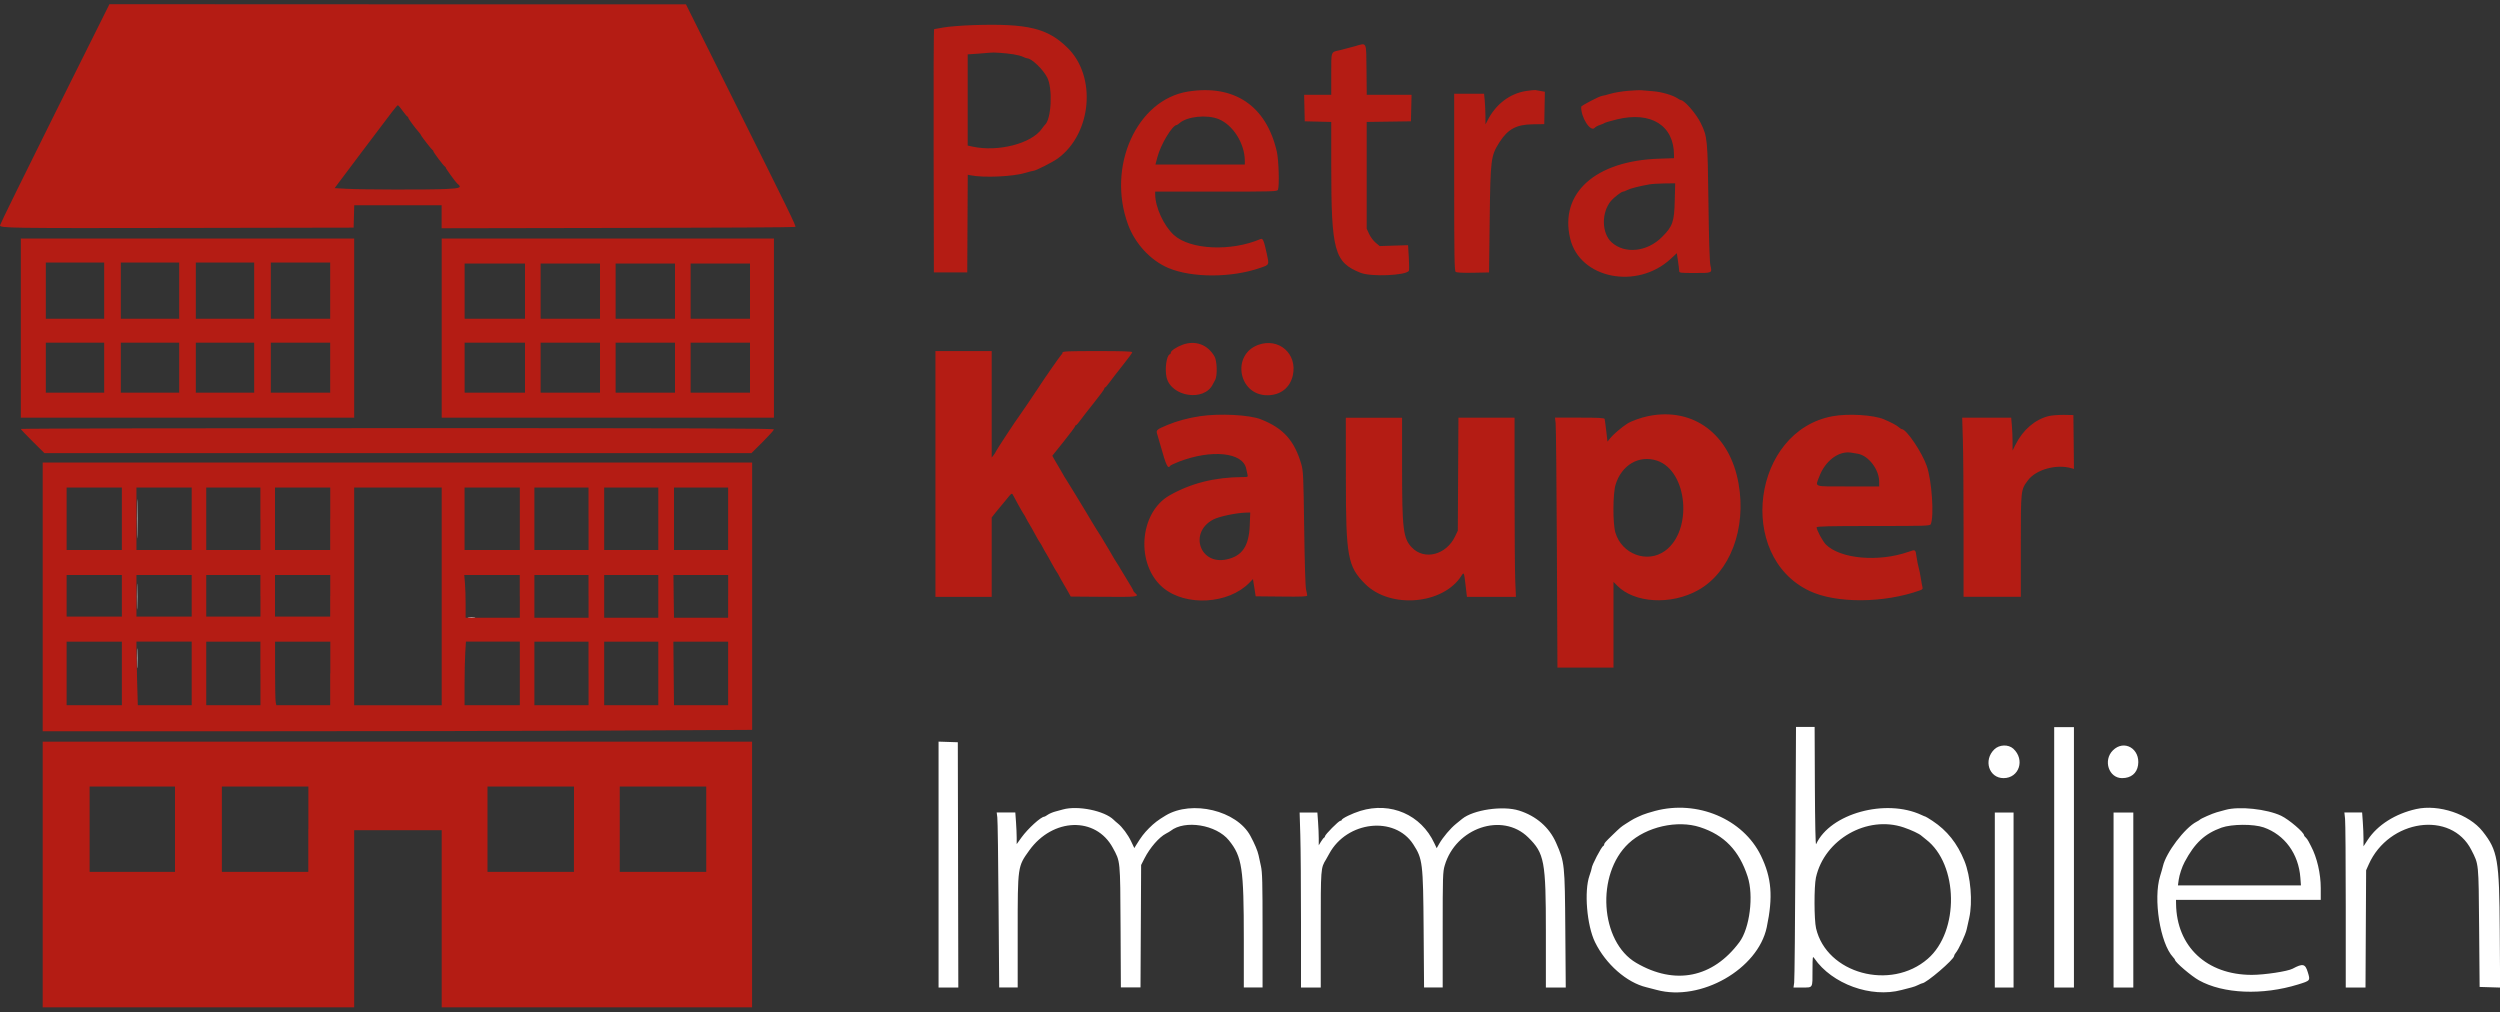
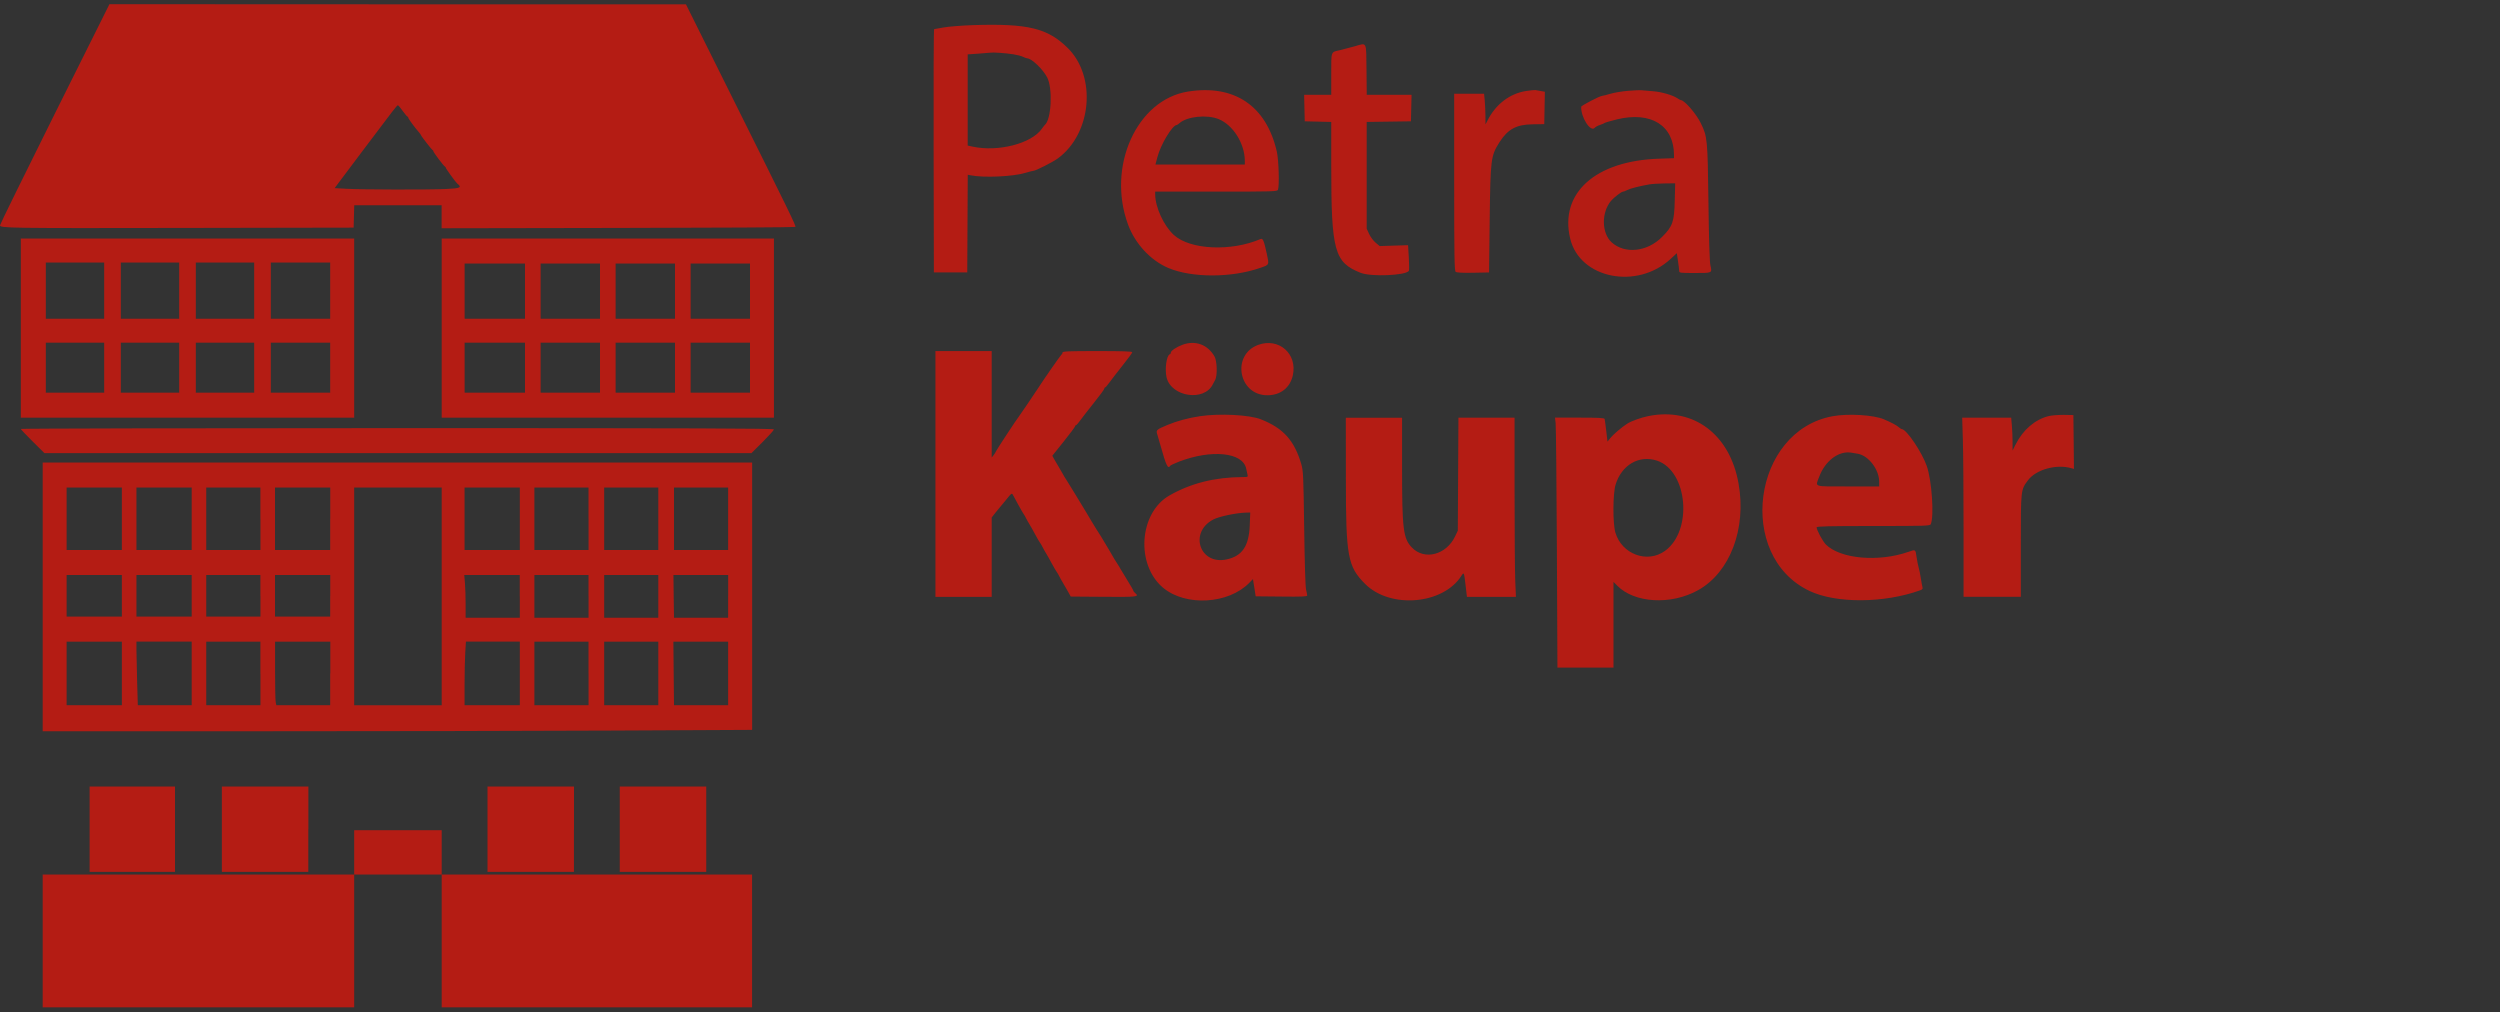
<svg xmlns="http://www.w3.org/2000/svg" id="svg" x="0px" y="0px" viewBox="0 0 400 162" style="enable-background:new 0 0 400 162;" xml:space="preserve">
  <rect x="0" y="0" width="400" height="162" fill="#333333" stroke="none" />
  <style type="text/css">	.st0{fill-rule:evenodd;clip-rule:evenodd;fill:#FFFFFF;}	.st1{fill-rule:evenodd;clip-rule:evenodd;fill:#B41C14;}</style>
  <g id="svgg">
-     <path id="path0" class="st0" d="M21.91,83c0,2.8,0.02,3.94,0.05,2.54s0.03-3.69,0-5.08S21.91,80.2,21.91,83 M21.9,95.42  c0,1.83,0.02,2.61,0.05,1.72c0.03-0.89,0.03-2.39,0-3.33C21.93,92.86,21.9,93.58,21.9,95.42 M74.96,98.79c0.3,0.04,0.75,0.04,1,0  c0.25-0.04,0.01-0.07-0.54-0.07S74.66,98.75,74.96,98.79 M21.9,105.33c0,1.42,0.03,2,0.06,1.29s0.03-1.87,0-2.58  C21.93,103.33,21.9,103.91,21.9,105.33 M287.27,136.38c-0.05,11.02-0.14,20.4-0.2,20.83l-0.11,0.79h1.42c1.72,0,1.62,0.17,1.62-2.8  c0.01-2.2,0.02-2.26,0.29-1.87c2.83,4.11,9.08,6.38,13.96,5.07c0.55-0.15,1.26-0.33,1.59-0.41c0.33-0.08,0.82-0.26,1.08-0.4  c0.27-0.14,0.55-0.25,0.62-0.26c0.66-0.01,5.12-3.82,5.12-4.38c0-0.1,0.1-0.3,0.23-0.45c0.5-0.59,1.6-2.94,1.79-3.85  c0.07-0.32,0.24-1.11,0.39-1.75c0.58-2.58,0.24-6.69-0.77-9.17c-1.14-2.81-2.77-4.85-5.1-6.39c-0.58-0.38-1.09-0.69-1.14-0.69  s-0.32-0.11-0.61-0.25c-5.75-2.69-14.63-0.23-16.87,4.66c-0.1,0.21-0.17-3.26-0.2-9.21l-0.04-9.54h-1.49h-1.49L287.27,136.38   M328.67,137.17V158h1.58h1.58v-20.83v-20.83h-1.58h-1.58V137.17 M150.17,138.33V158h1.58h1.58l-0.04-19.62l-0.04-19.62l-1.54-0.05  l-1.54-0.05V138.33 M319.09,119.9c-1.78,1.72-0.86,4.6,1.48,4.6c2.49,0,3.47-2.95,1.56-4.71  C321.33,119.07,319.89,119.12,319.09,119.9 M338.06,120.06c-1.6,1.6-0.65,4.44,1.47,4.44c1.43,0,2.36-0.76,2.56-2.07  C342.48,119.8,339.86,118.26,338.06,120.06 M170.08,129.51c-0.27,0.08-0.84,0.23-1.25,0.34c-0.41,0.11-0.95,0.34-1.19,0.51  c-0.24,0.17-0.49,0.31-0.55,0.31c-0.54,0-2.64,1.92-3.65,3.32l-0.77,1.07v-1.01c0-0.55-0.05-1.69-0.11-2.53l-0.11-1.53h-1.49h-1.49  l0.1,0.79c0.06,0.43,0.15,6.73,0.2,14l0.1,13.21h1.48h1.48v-8.88c0-10.56-0.01-10.45,1.85-13.04c3.77-5.24,10.64-5.46,13.37-0.42  c1.22,2.25,1.18,1.85,1.24,12.62l0.05,9.71h1.57h1.57l0.05-9.79l0.05-9.79l0.54-1.06c0.87-1.71,2.34-3.4,3.45-3.97  c0.29-0.15,0.61-0.34,0.73-0.43c2.26-1.8,7.3-0.99,9.32,1.51c2.12,2.62,2.39,4.43,2.39,15.84v7.7h1.5h1.5l0-9.12  c0-7.69-0.04-9.31-0.26-10.29c-0.14-0.64-0.32-1.43-0.38-1.75c-0.15-0.7-0.62-1.82-1.3-3.08c-2.18-4.06-9.35-5.79-13.55-3.28  c-1.22,0.73-1.84,1.2-2.67,2.03c-0.83,0.84-1.23,1.36-2.07,2.72l-0.29,0.47l-0.5-1.05c-0.52-1.1-1.43-2.32-2.14-2.89  c-0.23-0.18-0.53-0.45-0.67-0.59C176.71,129.72,172.46,128.85,170.08,129.51 M217.66,129.74c-1.3,0.4-2.99,1.22-2.99,1.46  c0,0.07-0.1,0.13-0.22,0.13c-0.26,0-2.45,2.21-2.45,2.47c0,0.1-0.07,0.2-0.15,0.23c-0.08,0.03-0.3,0.32-0.5,0.64l-0.35,0.58v-1.1  c0-0.6-0.05-1.79-0.11-2.62l-0.11-1.53h-1.42h-1.42l0.11,3.62c0.06,1.99,0.11,8.29,0.11,14l0,10.38h1.58h1.58v-9.26  c0-9.91-0.01-9.83,0.85-11.24c0.08-0.14,0.31-0.54,0.51-0.91c2.83-5.23,10.48-6.09,13.44-1.5c1.5,2.32,1.58,2.94,1.66,13.61  l0.07,9.29h1.49h1.49v-9.21c0-8.54,0.02-9.29,0.32-10.29c1.76-6.05,9.23-8.58,13.36-4.51c2.6,2.56,2.83,3.8,2.83,15.14V158h1.59  h1.59l-0.07-9.12c-0.08-10.68-0.1-10.9-1.48-14.04c-1.09-2.47-3.17-4.28-5.92-5.15c-2.59-0.82-7.33-0.13-9.12,1.34  c-0.1,0.08-0.53,0.43-0.96,0.78c-0.9,0.72-2.1,2.15-2.69,3.18l-0.41,0.72l-0.38-0.8C227.38,130.36,222.52,128.25,217.66,129.74   M264.8,129.75c-0.8,0.21-1.7,0.5-2,0.63c-1.38,0.6-1.36,0.59-2.71,1.45c-0.72,0.46-0.82,0.54-2.07,1.75  c-1.2,1.16-1.35,1.34-1.35,1.54c0,0.1-0.07,0.21-0.15,0.24c-0.29,0.11-1.85,3.1-1.85,3.55c0,0.11-0.16,0.64-0.35,1.18  c-0.88,2.46-0.43,7.96,0.88,10.65c1.72,3.53,5.07,6.47,8.22,7.22c0.37,0.09,1.11,0.28,1.66,0.43c7.04,1.9,16.19-3.32,17.6-10.03  c1.03-4.9,0.78-7.92-0.93-11.45C278.89,131.03,271.56,127.94,264.8,129.75 M356.08,129.58c-0.46,0.13-1.1,0.3-1.42,0.39  c-0.66,0.18-2.54,1.01-2.67,1.17c-0.05,0.06-0.3,0.22-0.56,0.35c-1.87,0.97-4.87,4.93-5.36,7.09c-0.06,0.28-0.27,0.99-0.45,1.58  c-1.13,3.65,0,10.77,2.07,12.99c0.17,0.18,0.31,0.37,0.31,0.43c0,0.36,2.62,2.6,3.83,3.27c3.9,2.17,10.16,2.43,15.88,0.66  c1.96-0.61,1.95-0.6,1.54-1.95c-0.41-1.36-0.79-1.45-2.43-0.57c-0.8,0.43-4.53,0.99-6.53,0.99c-7.21,0-12.04-4.53-12.12-11.38  l-0.01-0.62h11.58h11.58v-1.88c0-2.32-0.6-4.91-1.55-6.7c-0.1-0.18-0.28-0.53-0.4-0.77c-0.12-0.24-0.33-0.53-0.47-0.65  c-0.13-0.11-0.25-0.26-0.25-0.33c0-0.47-2.43-2.54-3.67-3.13C362.69,129.44,358.27,128.97,356.08,129.58 M386.58,129.45  c-3.35,0.75-6.19,2.56-7.74,4.92l-0.68,1.04v-1.18c0-0.65-0.05-1.87-0.11-2.71l-0.11-1.53h-1.42h-1.42l0.11,1.02  c0.06,0.56,0.11,6.86,0.11,14V158h1.58h1.58l0.05-9.38l0.05-9.38l0.41-0.92c3.22-7.25,13.22-8.67,16.43-2.32  c1.2,2.36,1.15,1.9,1.24,12.41l0.08,9.5l1.64,0.05l1.64,0.05l-0.06-9.13c-0.07-11.35-0.32-12.79-2.74-15.86  C395.04,130.26,390.19,128.64,386.58,129.45 M319.17,144v14h1.5h1.5v-14v-14h-1.5h-1.5V144 M338.17,144v14h1.58h1.58v-14v-14h-1.58  h-1.58V144 M272.01,132.35c3.87,1.26,6.25,3.72,7.61,7.9c1,3.05,0.34,8.27-1.32,10.5c-4.25,5.71-10.31,6.93-16.5,3.31  c-5.8-3.38-6.49-14.2-1.22-19.12C263.41,132.29,268.36,131.16,272.01,132.35 M304.6,132.39c1.21,0.41,2.49,1.01,2.83,1.33  c0.11,0.1,0.45,0.37,0.74,0.6c5.19,3.98,5.35,14.69,0.27,19.09c-5.94,5.16-16.19,2.36-17.87-4.88c-0.32-1.37-0.33-6.69-0.02-8.12  C291.9,134.31,298.73,130.4,304.6,132.39 M362.18,132.38c3.38,1.18,5.6,4.24,5.88,8.07l0.09,1.21h-9.84h-9.84l0.12-0.88  c0.11-0.8,0.53-2.08,0.95-2.86c1.63-3.06,3.22-4.53,5.91-5.5C357.09,131.84,360.55,131.82,362.18,132.38" />
-     <path id="path1" class="st1" d="M8.75,18.23C3.94,27.89,0,35.9,0,36.05c0,0.45,1.3,0.47,29.33,0.42l27.25-0.05l0.05-1.79l0.05-1.79  h6.99h6.99v1.84v1.84l28.24-0.05c15.53-0.02,28.29-0.1,28.36-0.16c0.14-0.14-0.81-2.08-10.4-21.33l-7.11-14.29l-46.12,0L17.51,0.67  L8.75,18.23 M155.67,4.02c-1.79,0.06-3.89,0.23-4.67,0.37c-0.78,0.15-1.47,0.27-1.54,0.27c-0.07,0-0.11,8.76-0.08,19.46l0.04,19.46  h2.67h2.67l0.04-7.81l0.04-7.81l0.46,0.09c2.13,0.42,6.81,0.21,8.79-0.4c0.55-0.17,1.09-0.31,1.21-0.31c0.39,0,3.13-1.39,3.98-2.01  c5.4-3.99,6.2-13.07,1.55-17.66C167.59,4.49,164.47,3.74,155.67,4.02 M216.67,7.43c-0.78,0.22-1.79,0.48-2.25,0.59  C212.9,8.36,213,8.09,213,11.84v3.33h-2.17h-2.17l0.05,2.12l0.05,2.12l2.12,0.05l2.12,0.05v7.09c0,13.57,0.5,15.39,4.7,17.05  c1.68,0.67,7.25,0.43,7.72-0.32c0.06-0.09,0.05-1.05-0.01-2.13l-0.12-1.97l-2.27,0.07l-2.27,0.07l-0.65-0.54  c-0.36-0.3-0.82-0.92-1.04-1.39l-0.39-0.85l0-8.54l0-8.54l3.54-0.05l3.54-0.05l0.05-2.12l0.05-2.12h-3.59h-3.58l-0.04-4.04  C218.58,6.47,218.77,6.84,216.67,7.43 M162.15,8.69c0.58,0.09,1.27,0.27,1.53,0.4s0.55,0.24,0.66,0.24c0.7,0,2.52,1.73,3.21,3.06  c0.91,1.76,0.67,6.75-0.38,7.6c-0.06,0.05-0.27,0.33-0.49,0.63c-1.64,2.34-6.96,3.72-11.01,2.85l-0.84-0.18V16V8.7l1.62-0.11  c0.89-0.06,1.78-0.13,1.96-0.16C158.86,8.35,160.82,8.48,162.15,8.69 M244.17,14.56c-2.63,0.41-4.88,2.14-6.19,4.76l-0.3,0.59  l-0.01-1.33c0-0.73-0.06-1.84-0.11-2.46L237.45,15h-2.39h-2.39v14.15c0,11.85,0.04,14.18,0.23,14.34c0.16,0.13,1.04,0.18,2.79,0.15  l2.56-0.05l0.1-8.42c0.12-9.74,0.18-10.24,1.57-12.42c1.32-2.07,2.68-2.82,5.24-2.86l1.92-0.03l0.05-2.59l0.05-2.59l-0.63-0.11  c-0.35-0.06-0.74-0.13-0.88-0.16C245.53,14.39,244.85,14.46,244.17,14.56 M260.5,14.53c-0.96,0.08-2.25,0.29-2.86,0.48  c-0.61,0.18-1.2,0.33-1.3,0.33c-0.35,0-3.34,1.55-3.35,1.74c-0.06,1.7,1.51,4.14,2.17,3.36c0.11-0.13,0.47-0.33,0.81-0.44  c0.34-0.11,0.69-0.26,0.78-0.33c0.09-0.07,0.95-0.32,1.92-0.56c5.48-1.35,9.17,0.95,9.17,5.71v0.49l-2.38,0.08  c-10.21,0.33-15.97,5.51-14.23,12.79c1.53,6.4,10.68,8.24,16.09,3.23l0.97-0.9l0.19,1.26c0.1,0.69,0.19,1.4,0.19,1.58  c0,0.31,0.13,0.33,2.51,0.33c2.83,0,2.77,0.03,2.48-1.25c-0.12-0.53-0.24-4.2-0.31-10.08c-0.13-10.11-0.17-10.46-1.21-12.62  c-0.73-1.51-2.63-3.71-3.21-3.71c-0.06,0-0.31-0.14-0.55-0.3c-0.73-0.49-2.53-1.02-3.86-1.12c-0.69-0.05-1.48-0.12-1.75-0.15  C262.48,14.4,261.46,14.45,260.5,14.53 M190.07,14.65c-8.19,1.31-13,11.98-9.59,21.26c1.13,3.08,3.61,5.76,6.44,6.96  c3.77,1.6,10.1,1.6,14.72-0.01c1.48-0.51,1.44-0.43,1.04-2.29c-0.45-2.07-0.62-2.48-0.98-2.33c-4.73,2.03-11.26,1.73-13.87-0.63  c-1.62-1.47-3-4.46-3-6.53v-0.42h9.76c9.13,0,9.76-0.02,9.88-0.29c0.25-0.61,0.13-4.76-0.18-6.12  C202.61,16.92,197.49,13.47,190.07,14.65 M64.43,17.75c0.36,0.5,0.71,0.91,0.78,0.92c0.07,0,0.12,0.08,0.12,0.18  c0,0.16,1.04,1.56,1.74,2.36c0.14,0.16,0.26,0.33,0.26,0.37c0,0.13,1.71,2.34,1.86,2.4c0.08,0.03,0.14,0.12,0.14,0.2  c0,0.18,1.66,2.39,1.86,2.47c0.08,0.03,0.14,0.12,0.14,0.2c0,0.13,1.58,2.31,1.81,2.5c0.81,0.65,0.56,0.78-1.77,0.89  c-2.75,0.13-13.61,0.11-16.06-0.04l-1.77-0.1l4.52-6.02c4.96-6.6,5.45-7.23,5.6-7.23C63.73,16.83,64.07,17.24,64.43,17.75   M194.94,19.04c2.33,0.92,4.21,3.9,4.23,6.67l0,0.62h-7.15h-7.15l0.32-1.21c0.53-2.03,2.4-5.12,3.09-5.12  c0.06,0,0.25-0.13,0.43-0.29C189.9,18.64,193.06,18.3,194.94,19.04 M267.96,32.04c-0.08,3.47-0.32,4.16-2.05,5.89  c-2.37,2.38-5.95,2.75-8.05,0.84c-1.61-1.46-1.66-4.75-0.11-6.62c0.44-0.53,1.67-1.48,1.91-1.48c0.11,0,0.43-0.12,0.72-0.27  c0.49-0.25,1.71-0.57,3.46-0.89c0.41-0.08,1.53-0.15,2.47-0.16l1.72-0.02L267.96,32.04 M3.33,52.5v14.33H30h26.67V52.5V38.17H30  H3.33V52.5 M70.67,52.5v14.33h26.58h26.58V52.5V38.17H97.25H70.67V52.5 M16.67,46.5V51H12H7.33v-4.5V42H12h4.67V46.5 M28.67,46.5  V51H24h-4.67v-4.5V42H24h4.67V46.5 M40.67,46.5V51H36h-4.67v-4.5V42H36h4.67V46.5 M52.83,46.5V51h-4.75h-4.75v-4.5V42h4.75h4.75  V46.5 M84,46.58V51h-4.83h-4.83v-4.42v-4.42h4.83H84V46.58 M96,46.58V51h-4.75H86.5v-4.42v-4.42h4.75H96V46.58 M108,46.58V51h-4.75  H98.5v-4.42v-4.42h4.75H108V46.58 M120,46.58V51h-4.75h-4.75v-4.42v-4.42h4.75H120V46.58 M16.67,58.83v4H12H7.33v-4v-4H12h4.67  V58.83 M28.67,58.83v4H24h-4.67v-4v-4H24h4.67V58.83 M40.67,58.83v4H36h-4.67v-4v-4H36h4.67V58.83 M52.83,58.83v4h-4.75h-4.75v-4  v-4h4.75h4.75V58.83 M84,58.83v4h-4.83h-4.83v-4v-4h4.83H84V58.83 M96,58.83v4h-4.75H86.5v-4v-4h4.75H96V58.83 M108,58.83v4h-4.75  H98.5v-4v-4h4.75H108V58.83 M120,58.83v4h-4.75h-4.75v-4v-4h4.75H120V58.83 M189.23,55.15c-0.97,0.35-1.9,0.97-1.9,1.28  c0,0.11-0.08,0.23-0.17,0.26c-0.51,0.17-0.82,2.36-0.51,3.68c0.73,3.13,6.03,3.93,7.4,1.12c0.07-0.14,0.23-0.44,0.36-0.67  c0.4-0.68,0.33-3.11-0.11-3.83C193.19,55.12,191.26,54.42,189.23,55.15 M201.34,55.17c-4.34,1.56-3.21,8.05,1.41,8.07  c2.11,0.01,3.65-1.18,4.1-3.17C207.62,56.63,204.64,53.99,201.34,55.17 M149.67,75.83V95.5h4.5h4.5v-6.35V82.8l0.54-0.69  c0.3-0.38,0.58-0.73,0.63-0.77c0.05-0.05,0.53-0.63,1.07-1.29c0.94-1.18,0.98-1.2,1.18-0.83c0.11,0.21,0.49,0.9,0.84,1.55  c0.35,0.64,0.72,1.28,0.82,1.42c0.11,0.14,0.28,0.44,0.39,0.67c0.11,0.23,0.36,0.68,0.56,1c0.2,0.32,0.62,1.07,0.94,1.67  c0.32,0.6,0.67,1.2,0.78,1.33c0.11,0.14,0.28,0.44,0.39,0.67c0.11,0.23,0.36,0.68,0.56,1c0.2,0.32,0.62,1.07,0.94,1.67  c0.32,0.6,0.67,1.19,0.78,1.33c0.11,0.14,0.28,0.44,0.39,0.67c0.11,0.23,0.36,0.68,0.56,1c0.2,0.32,0.57,0.96,0.82,1.42l0.46,0.83  l5.26,0.04c5.47,0.04,5.78,0.01,5.01-0.63c-0.14-0.11-0.25-0.27-0.25-0.34c0-0.07-0.43-0.83-0.97-1.69  c-0.53-0.85-1.02-1.66-1.09-1.8c-0.07-0.14-0.34-0.59-0.61-1c-0.27-0.41-0.57-0.9-0.66-1.08c-0.09-0.18-0.35-0.63-0.58-1  c-0.23-0.37-0.57-0.93-0.75-1.25c-0.39-0.67-0.51-0.87-1.38-2.22c-0.34-0.54-0.62-1-0.62-1.02c0-0.03-0.41-0.72-0.91-1.53  c-0.5-0.82-1.29-2.12-1.76-2.9c-0.47-0.78-1.07-1.75-1.34-2.17c-0.27-0.41-0.56-0.9-0.65-1.08c-0.09-0.18-0.35-0.63-0.58-1  c-0.23-0.37-0.56-0.94-0.74-1.26l-0.33-0.6l1.82-2.27c1-1.25,1.82-2.35,1.82-2.44c0-0.09,0.06-0.17,0.14-0.17  c0.08,0,0.39-0.36,0.7-0.79c0.31-0.43,1.3-1.71,2.19-2.82c0.9-1.12,1.63-2.11,1.63-2.21S176.73,62,176.8,62  c0.08,0,0.39-0.36,0.7-0.79c0.31-0.44,1.26-1.66,2.11-2.73c0.85-1.06,1.55-2.02,1.55-2.12c0-0.14-1.53-0.19-5.58-0.19  c-4.71,0-5.58,0.04-5.58,0.24c0,0.13-0.06,0.26-0.14,0.29c-0.11,0.05-2.92,4.08-3.86,5.55c-0.49,0.76-2.92,4.34-3,4.42  c-0.19,0.18-3.67,5.48-3.67,5.58c0,0.06-0.15,0.31-0.33,0.54l-0.33,0.42v-8.52v-8.52h-4.5h-4.5V75.83 M192,66.59  c-1.86,0.28-3.67,0.76-5.2,1.4c-1.73,0.72-1.84,0.82-1.66,1.43c0.08,0.27,0.32,1.1,0.53,1.83c0.92,3.28,1.2,3.86,1.57,3.27  c0.05-0.08,0.67-0.37,1.38-0.65c5.23-2.01,10.24-1.5,10.77,1.11c0.05,0.26,0.14,0.67,0.2,0.91c0.11,0.43,0.1,0.44-0.78,0.44  c-4.47,0.03-8.29,0.99-11.71,2.95c-4.87,2.79-5.42,11.11-0.97,14.79c3.61,2.98,10.39,2.59,13.73-0.79l0.62-0.63l0.08,0.55  c0.05,0.3,0.15,0.92,0.22,1.38l0.13,0.83l4.12,0.04c3.24,0.04,4.12,0,4.12-0.17c0-0.12-0.09-0.55-0.18-0.96  c-0.11-0.45-0.23-4.42-0.3-9.83c-0.12-8.48-0.15-9.16-0.47-10.25c-1.12-3.79-2.87-5.73-6.46-7.15  C199.92,66.37,195.14,66.12,192,66.59 M263.75,66.57c-1.15,0.23-2.72,0.79-3.38,1.21c-0.86,0.54-2.25,1.73-2.71,2.3l-0.46,0.58  l-0.2-1.71c-0.11-0.94-0.23-1.8-0.26-1.92c-0.05-0.16-1-0.21-4-0.21h-3.94l0.1,0.88c0.06,0.48,0.15,9.48,0.2,20l0.09,19.12h4.49  h4.48v-6.86v-6.86l0.57,0.58c2.75,2.83,8.65,3.17,12.98,0.74c5.1-2.85,7.74-9.83,6.46-17.05  C276.78,69.48,270.96,65.12,263.75,66.57 M293.25,66.59c-12.86,2.32-15.53,22.37-3.73,27.96c4.27,2.02,11.91,1.98,17.7-0.1  c0.37-0.13,0.45-0.25,0.37-0.52c-0.05-0.19-0.17-0.84-0.26-1.43s-0.24-1.35-0.34-1.67c-0.1-0.32-0.24-1.06-0.33-1.64  c-0.19-1.33-0.15-1.3-1.29-0.9c-4.8,1.68-10.93,1.14-13.24-1.18c-0.5-0.5-1.47-2.31-1.47-2.74c0-0.16,1.92-0.21,9.07-0.21  c8.47,0,9.07-0.02,9.19-0.29c0.56-1.27,0.17-6.97-0.63-9.29c-0.77-2.22-3.27-5.93-4.01-5.92c-0.07,0-0.27-0.13-0.45-0.29  c-0.32-0.3-1.22-0.78-2.4-1.28C299.78,66.39,295.74,66.14,293.25,66.59 M327.75,66.58c-2.18,0.57-4.07,2.19-5.24,4.51l-0.5,0.99  l0-1.35c0-0.74-0.05-1.92-0.11-2.62l-0.11-1.28h-3.92h-3.92l0.11,3.62c0.06,1.99,0.11,8.44,0.11,14.33l0,10.71h4.58h4.58v-8.18  c0-9.04-0.01-8.91,1.14-10.46c1.29-1.73,4.56-2.64,6.98-1.93l0.38,0.11l-0.04-4.31l-0.05-4.31l-1.58-0.03  C329.3,66.38,328.21,66.46,327.75,66.58 M215.34,76.62c0,12.43,0.29,14.01,3.07,16.8c4.03,4.05,12.54,3.31,15.44-1.33  c0.38-0.6,0.4-0.54,0.66,1.7l0.2,1.71h3.92h3.92l-0.11-2.53c-0.06-1.39-0.11-7.84-0.11-14.33V66.83h-4.49h-4.49l-0.05,9.04  l-0.05,9.04l-0.44,0.92c-1.42,2.97-4.92,3.86-6.92,1.76c-1.38-1.45-1.56-2.89-1.56-12.89v-7.86h-4.5h-4.5L215.34,76.62 M3.33,68.63  c0,0.07,0.85,0.97,1.89,2l1.89,1.87h56.56h56.56l1.8-1.79c0.99-0.99,1.8-1.89,1.8-2c0-0.17-12.16-0.21-60.25-0.21  C30.45,68.5,3.33,68.56,3.33,68.63 M297.25,72.6c1.72,0.3,3.42,2.53,3.42,4.49v0.74h-5c-5.68,0-5.24,0.15-4.59-1.57  c0.95-2.53,3.1-4.15,5.09-3.84C296.4,72.46,296.88,72.54,297.25,72.6 M265.11,73.7c4.92,1.62,5.78,11.19,1.29,14.44  c-2.83,2.05-6.91,0.54-7.94-2.93c-0.43-1.45-0.41-6.21,0.03-7.66C259.45,74.39,262.25,72.76,265.11,73.7 M6.83,95.5V117h34.38  c18.91,0,44.44-0.05,56.75-0.11l22.38-0.11V95.39V74H63.58H6.83V95.5 M19.5,83v5h-4.42h-4.42v-5v-5h4.42h4.42V83 M30.67,83v5h-4.42  h-4.42v-5v-5h4.42h4.42V83 M41.67,83v5h-4.33H33v-5v-5h4.33h4.33V83 M52.83,83v5h-4.42H44v-5v-5h4.42h4.42V83 M70.67,95.42v17.42  h-7h-7V95.42V78h7h7V95.42 M83.17,83v5h-4.42h-4.42v-5v-5h4.42h4.42V83 M94.17,83v5h-4.33H85.5v-5v-5h4.33h4.33V83 M105.33,83v5  H101h-4.33v-5v-5H101h4.33V83 M116.5,83v5h-4.33h-4.33v-5v-5h4.33h4.33V83 M199.96,84.04c-0.13,3.33-1.19,4.91-3.67,5.46  c-4.34,0.97-6.11-4.34-2.14-6.39c0.94-0.48,3.58-1.04,5.16-1.09l0.73-0.02L199.96,84.04 M19.5,95.33v3.33h-4.42h-4.42v-3.33V92  h4.42h4.42V95.33 M30.67,95.33v3.33h-4.42h-4.42v-3.33V92h4.42h4.42V95.33 M41.67,95.33v3.33h-4.33H33v-3.33V92h4.33h4.33V95.33   M52.83,95.33v3.33h-4.42H44v-3.33V92h4.42h4.42V95.33 M83.17,95.42v3.42h-4.33H74.5v-2.14c0-1.18-0.05-2.72-0.11-3.42L74.28,92  h4.44h4.44V95.42 M94.17,95.42v3.42h-4.33H85.5v-3.42V92h4.33h4.33V95.42 M105.33,95.42v3.42H101h-4.33v-3.42V92H101h4.33V95.42   M116.5,95.42v3.42h-4.33h-4.33l-0.05-3.42L107.75,92h4.38h4.38V95.42 M19.5,107.75v5.08h-4.42h-4.42v-5.08v-5.08h4.42h4.42V107.75   M30.67,107.75v5.08h-4.31h-4.31l-0.11-3.78c-0.06-2.08-0.11-4.36-0.11-5.08v-1.31h4.42h4.42V107.75 M41.67,107.75v5.08h-4.33H33  v-5.08v-5.08h4.33h4.33V107.75 M52.83,107.75v5.08h-4.31h-4.31l-0.1-0.52c-0.06-0.29-0.1-2.57-0.1-5.08v-4.56h4.42h4.42V107.75   M83.17,107.75v5.08h-4.42h-4.42v-3.31c0-1.82,0.05-4.11,0.11-5.08l0.11-1.78h4.31h4.31V107.75 M94.17,107.75v5.08h-4.33H85.5  v-5.08v-5.08h4.33h4.33V107.75 M105.33,107.75v5.08H101h-4.33v-5.08v-5.08H101h4.33V107.75 M116.5,107.75v5.08h-4.33h-4.33  l-0.05-5.08l-0.05-5.08l4.38,0h4.38V107.75 M6.83,139.92v21.25h24.92h24.92V147v-14.17h7h7V147v14.17H95.5h24.83v-21.25v-21.25  H63.58H6.83V139.92 M28,132.67v6.83h-6.83h-6.83v-6.83v-6.83h6.83H28V132.67 M49.33,132.67v6.83h-6.92H35.5v-6.83v-6.83h6.92h6.92  V132.67 M91.83,132.67v6.83h-6.92H78v-6.83v-6.83h6.92h6.92V132.67 M113,132.67v6.83h-6.92h-6.92v-6.83v-6.83h6.92H113V132.67" />
+     <path id="path1" class="st1" d="M8.75,18.23C3.94,27.89,0,35.9,0,36.05c0,0.45,1.3,0.47,29.33,0.42l27.25-0.05l0.05-1.79l0.05-1.79  h6.99h6.99v1.84v1.84l28.24-0.05c15.53-0.02,28.29-0.1,28.36-0.16c0.14-0.14-0.81-2.08-10.4-21.33l-7.11-14.29l-46.12,0L17.51,0.67  L8.75,18.23 M155.67,4.02c-1.79,0.06-3.89,0.23-4.67,0.37c-0.78,0.15-1.47,0.27-1.54,0.27c-0.07,0-0.11,8.76-0.08,19.46l0.04,19.46  h2.67h2.67l0.04-7.81l0.04-7.81l0.46,0.09c2.13,0.42,6.81,0.21,8.79-0.4c0.55-0.17,1.09-0.31,1.21-0.31c0.39,0,3.13-1.39,3.98-2.01  c5.4-3.99,6.2-13.07,1.55-17.66C167.59,4.49,164.47,3.74,155.67,4.02 M216.67,7.43c-0.78,0.22-1.79,0.48-2.25,0.59  C212.9,8.36,213,8.09,213,11.84v3.33h-2.17h-2.17l0.05,2.12l0.05,2.12l2.12,0.05l2.12,0.05v7.09c0,13.57,0.5,15.39,4.7,17.05  c1.68,0.67,7.25,0.43,7.72-0.32c0.06-0.09,0.05-1.05-0.01-2.13l-0.12-1.97l-2.27,0.07l-2.27,0.07l-0.65-0.54  c-0.36-0.3-0.82-0.92-1.04-1.39l-0.39-0.85l0-8.54l0-8.54l3.54-0.05l3.54-0.05l0.05-2.12l0.05-2.12h-3.59h-3.58l-0.04-4.04  C218.58,6.47,218.77,6.84,216.67,7.43 M162.15,8.69c0.58,0.09,1.27,0.27,1.53,0.4s0.55,0.24,0.66,0.24c0.7,0,2.52,1.73,3.21,3.06  c0.91,1.76,0.67,6.75-0.38,7.6c-0.06,0.05-0.27,0.33-0.49,0.63c-1.64,2.34-6.96,3.72-11.01,2.85l-0.84-0.18V16V8.7l1.62-0.11  c0.89-0.06,1.78-0.13,1.96-0.16C158.86,8.35,160.82,8.48,162.15,8.69 M244.17,14.56c-2.63,0.41-4.88,2.14-6.19,4.76l-0.3,0.59  l-0.01-1.33c0-0.73-0.06-1.84-0.11-2.46L237.45,15h-2.39h-2.39v14.15c0,11.85,0.04,14.18,0.23,14.34c0.16,0.13,1.04,0.18,2.79,0.15  l2.56-0.05l0.1-8.42c0.12-9.74,0.18-10.24,1.57-12.42c1.32-2.07,2.68-2.82,5.24-2.86l1.92-0.03l0.05-2.59l0.05-2.59l-0.63-0.11  c-0.35-0.06-0.74-0.13-0.88-0.16C245.53,14.39,244.85,14.46,244.17,14.56 M260.5,14.53c-0.96,0.08-2.25,0.29-2.86,0.48  c-0.61,0.18-1.2,0.33-1.3,0.33c-0.35,0-3.34,1.55-3.35,1.74c-0.06,1.7,1.51,4.14,2.17,3.36c0.11-0.13,0.47-0.33,0.81-0.44  c0.34-0.11,0.69-0.26,0.78-0.33c0.09-0.07,0.95-0.32,1.92-0.56c5.48-1.35,9.17,0.95,9.17,5.71v0.49l-2.38,0.08  c-10.21,0.33-15.97,5.51-14.23,12.79c1.53,6.4,10.68,8.24,16.09,3.23l0.97-0.9l0.19,1.26c0.1,0.69,0.19,1.4,0.19,1.58  c0,0.31,0.13,0.33,2.51,0.33c2.83,0,2.77,0.03,2.48-1.25c-0.12-0.53-0.24-4.2-0.31-10.08c-0.13-10.11-0.17-10.46-1.21-12.62  c-0.73-1.51-2.63-3.71-3.21-3.71c-0.06,0-0.31-0.14-0.55-0.3c-0.73-0.49-2.53-1.02-3.86-1.12c-0.69-0.05-1.48-0.12-1.75-0.15  C262.48,14.4,261.46,14.45,260.5,14.53 M190.07,14.65c-8.19,1.31-13,11.98-9.59,21.26c1.13,3.08,3.61,5.76,6.44,6.96  c3.77,1.6,10.1,1.6,14.72-0.01c1.48-0.51,1.44-0.43,1.04-2.29c-0.45-2.07-0.62-2.48-0.98-2.33c-4.73,2.03-11.26,1.73-13.87-0.63  c-1.62-1.47-3-4.46-3-6.53v-0.42h9.76c9.13,0,9.76-0.02,9.88-0.29c0.25-0.61,0.13-4.76-0.18-6.12  C202.61,16.92,197.49,13.47,190.07,14.65 M64.43,17.75c0.36,0.5,0.71,0.91,0.78,0.92c0.07,0,0.12,0.08,0.12,0.18  c0,0.16,1.04,1.56,1.74,2.36c0.14,0.16,0.26,0.33,0.26,0.37c0,0.13,1.71,2.34,1.86,2.4c0.08,0.03,0.14,0.12,0.14,0.2  c0,0.18,1.66,2.39,1.86,2.47c0.08,0.03,0.14,0.12,0.14,0.2c0,0.13,1.58,2.31,1.81,2.5c0.81,0.65,0.56,0.78-1.77,0.89  c-2.75,0.13-13.61,0.11-16.06-0.04l-1.77-0.1l4.52-6.02c4.96-6.6,5.45-7.23,5.6-7.23C63.73,16.83,64.07,17.24,64.43,17.75   M194.94,19.04c2.33,0.92,4.21,3.9,4.23,6.67l0,0.62h-7.15h-7.15l0.32-1.21c0.53-2.03,2.4-5.12,3.09-5.12  c0.06,0,0.25-0.13,0.43-0.29C189.9,18.64,193.06,18.3,194.94,19.04 M267.96,32.04c-0.08,3.47-0.32,4.16-2.05,5.89  c-2.37,2.38-5.95,2.75-8.05,0.84c-1.61-1.46-1.66-4.75-0.11-6.62c0.44-0.53,1.67-1.48,1.91-1.48c0.11,0,0.43-0.12,0.72-0.27  c0.49-0.25,1.71-0.57,3.46-0.89c0.41-0.08,1.53-0.15,2.47-0.16l1.72-0.02L267.96,32.04 M3.33,52.5v14.33H30h26.67V52.5V38.17H30  H3.33V52.5 M70.67,52.5v14.33h26.58h26.58V52.5V38.17H97.25H70.67V52.5 M16.67,46.5V51H12H7.33v-4.5V42H12h4.67V46.5 M28.67,46.5  V51H24h-4.67v-4.5V42H24h4.67V46.5 M40.67,46.5V51H36h-4.67v-4.5V42H36h4.67V46.5 M52.83,46.5V51h-4.75h-4.75v-4.5V42h4.75h4.75  V46.5 M84,46.58V51h-4.83h-4.83v-4.42v-4.42h4.83H84V46.58 M96,46.58V51h-4.75H86.5v-4.42v-4.42h4.75H96V46.58 M108,46.58V51h-4.75  H98.5v-4.42v-4.42h4.75H108V46.58 M120,46.58V51h-4.75h-4.75v-4.42v-4.42h4.75H120V46.58 M16.67,58.83v4H12H7.33v-4v-4H12h4.67  V58.83 M28.67,58.83v4H24h-4.67v-4v-4H24h4.67V58.83 M40.67,58.83v4H36h-4.67v-4v-4H36h4.67V58.83 M52.83,58.83v4h-4.75h-4.75v-4  v-4h4.75h4.75V58.83 M84,58.83v4h-4.83h-4.83v-4v-4h4.83H84V58.83 M96,58.83v4h-4.75H86.5v-4v-4h4.75H96V58.83 M108,58.83v4h-4.75  H98.5v-4v-4h4.75H108V58.83 M120,58.83v4h-4.75h-4.75v-4v-4h4.75H120V58.83 M189.23,55.15c-0.97,0.35-1.9,0.97-1.9,1.28  c0,0.11-0.08,0.23-0.17,0.26c-0.51,0.17-0.82,2.36-0.51,3.68c0.73,3.13,6.03,3.93,7.4,1.12c0.07-0.14,0.23-0.44,0.36-0.67  c0.4-0.68,0.33-3.11-0.11-3.83C193.19,55.12,191.26,54.42,189.23,55.15 M201.34,55.17c-4.34,1.56-3.21,8.05,1.41,8.07  c2.11,0.01,3.65-1.18,4.1-3.17C207.62,56.63,204.64,53.99,201.34,55.17 M149.67,75.83V95.5h4.5h4.5v-6.35V82.8l0.54-0.69  c0.3-0.38,0.58-0.73,0.63-0.77c0.05-0.05,0.53-0.63,1.07-1.29c0.94-1.18,0.98-1.2,1.18-0.83c0.11,0.21,0.49,0.9,0.84,1.55  c0.35,0.64,0.72,1.28,0.82,1.42c0.11,0.14,0.28,0.44,0.39,0.67c0.11,0.23,0.36,0.68,0.56,1c0.2,0.32,0.62,1.07,0.94,1.67  c0.32,0.6,0.67,1.2,0.78,1.33c0.11,0.14,0.28,0.44,0.39,0.67c0.11,0.23,0.36,0.68,0.56,1c0.2,0.32,0.62,1.07,0.94,1.67  c0.32,0.6,0.67,1.19,0.78,1.33c0.11,0.14,0.28,0.44,0.39,0.67c0.11,0.23,0.36,0.68,0.56,1c0.2,0.32,0.57,0.96,0.82,1.42l0.46,0.83  l5.26,0.04c5.47,0.04,5.78,0.01,5.01-0.63c-0.14-0.11-0.25-0.27-0.25-0.34c0-0.07-0.43-0.83-0.97-1.69  c-0.53-0.85-1.02-1.66-1.09-1.8c-0.07-0.14-0.34-0.59-0.61-1c-0.27-0.41-0.57-0.9-0.66-1.08c-0.09-0.18-0.35-0.63-0.58-1  c-0.23-0.37-0.57-0.93-0.75-1.25c-0.39-0.67-0.51-0.87-1.38-2.22c-0.34-0.54-0.62-1-0.62-1.02c0-0.03-0.41-0.72-0.91-1.53  c-0.5-0.82-1.29-2.12-1.76-2.9c-0.47-0.78-1.07-1.75-1.34-2.17c-0.27-0.41-0.56-0.9-0.65-1.08c-0.09-0.18-0.35-0.63-0.58-1  c-0.23-0.37-0.56-0.94-0.74-1.26l-0.33-0.6l1.82-2.27c1-1.25,1.82-2.35,1.82-2.44c0-0.09,0.06-0.17,0.14-0.17  c0.08,0,0.39-0.36,0.7-0.79c0.31-0.43,1.3-1.71,2.19-2.82c0.9-1.12,1.63-2.11,1.63-2.21S176.73,62,176.8,62  c0.08,0,0.39-0.36,0.7-0.79c0.31-0.44,1.26-1.66,2.11-2.73c0.85-1.06,1.55-2.02,1.55-2.12c0-0.14-1.53-0.19-5.58-0.19  c-4.71,0-5.58,0.04-5.58,0.24c0,0.13-0.06,0.26-0.14,0.29c-0.11,0.05-2.92,4.08-3.86,5.55c-0.49,0.76-2.92,4.34-3,4.42  c-0.19,0.18-3.67,5.48-3.67,5.58c0,0.06-0.15,0.31-0.33,0.54l-0.33,0.42v-8.52v-8.52h-4.5h-4.5V75.83 M192,66.59  c-1.86,0.28-3.67,0.76-5.2,1.4c-1.73,0.72-1.84,0.82-1.66,1.43c0.08,0.27,0.32,1.1,0.53,1.83c0.92,3.28,1.2,3.86,1.57,3.27  c0.05-0.08,0.67-0.37,1.38-0.65c5.23-2.01,10.24-1.5,10.77,1.11c0.05,0.26,0.14,0.67,0.2,0.91c0.11,0.43,0.1,0.44-0.78,0.44  c-4.47,0.03-8.29,0.99-11.71,2.95c-4.87,2.79-5.42,11.11-0.97,14.79c3.61,2.98,10.39,2.59,13.73-0.79l0.62-0.63l0.08,0.55  c0.05,0.3,0.15,0.92,0.22,1.38l0.13,0.83l4.12,0.04c3.24,0.04,4.12,0,4.12-0.17c0-0.12-0.09-0.55-0.18-0.96  c-0.11-0.45-0.23-4.42-0.3-9.83c-0.12-8.48-0.15-9.16-0.47-10.25c-1.12-3.79-2.87-5.73-6.46-7.15  C199.92,66.37,195.14,66.12,192,66.59 M263.75,66.57c-1.15,0.23-2.72,0.79-3.38,1.21c-0.86,0.54-2.25,1.73-2.71,2.3l-0.46,0.58  l-0.2-1.71c-0.11-0.94-0.23-1.8-0.26-1.92c-0.05-0.16-1-0.21-4-0.21h-3.94l0.1,0.88c0.06,0.48,0.15,9.48,0.2,20l0.09,19.12h4.49  h4.48v-6.86v-6.86l0.57,0.58c2.75,2.83,8.65,3.17,12.98,0.74c5.1-2.85,7.74-9.83,6.46-17.05  C276.78,69.48,270.96,65.12,263.75,66.57 M293.25,66.59c-12.86,2.32-15.53,22.37-3.73,27.96c4.27,2.02,11.91,1.98,17.7-0.1  c0.37-0.13,0.45-0.25,0.37-0.52c-0.05-0.19-0.17-0.84-0.26-1.43s-0.24-1.35-0.34-1.67c-0.1-0.32-0.24-1.06-0.33-1.64  c-0.19-1.33-0.15-1.3-1.29-0.9c-4.8,1.68-10.93,1.14-13.24-1.18c-0.5-0.5-1.47-2.31-1.47-2.74c0-0.16,1.92-0.21,9.07-0.21  c8.47,0,9.07-0.02,9.19-0.29c0.56-1.27,0.17-6.97-0.63-9.29c-0.77-2.22-3.27-5.93-4.01-5.92c-0.07,0-0.27-0.13-0.45-0.29  c-0.32-0.3-1.22-0.78-2.4-1.28C299.78,66.39,295.74,66.14,293.25,66.59 M327.75,66.58c-2.18,0.57-4.07,2.19-5.24,4.51l-0.5,0.99  l0-1.35c0-0.74-0.05-1.92-0.11-2.62l-0.11-1.28h-3.92h-3.92l0.11,3.62c0.06,1.99,0.11,8.44,0.11,14.33l0,10.71h4.58h4.58v-8.18  c0-9.04-0.01-8.91,1.14-10.46c1.29-1.73,4.56-2.64,6.98-1.93l0.38,0.11l-0.04-4.31l-0.05-4.31l-1.58-0.03  C329.3,66.38,328.21,66.46,327.75,66.58 M215.34,76.62c0,12.43,0.29,14.01,3.07,16.8c4.03,4.05,12.54,3.31,15.44-1.33  c0.38-0.6,0.4-0.54,0.66,1.7l0.2,1.71h3.92h3.92l-0.11-2.53c-0.06-1.39-0.11-7.84-0.11-14.33V66.83h-4.49h-4.49l-0.05,9.04  l-0.05,9.04l-0.44,0.92c-1.42,2.97-4.92,3.86-6.92,1.76c-1.38-1.45-1.56-2.89-1.56-12.89v-7.86h-4.5h-4.5L215.34,76.62 M3.33,68.63  c0,0.07,0.85,0.97,1.89,2l1.89,1.87h56.56h56.56l1.8-1.79c0.99-0.99,1.8-1.89,1.8-2c0-0.17-12.16-0.21-60.25-0.21  C30.45,68.5,3.33,68.56,3.33,68.63 M297.25,72.6c1.72,0.3,3.42,2.53,3.42,4.49v0.74h-5c-5.68,0-5.24,0.15-4.59-1.57  c0.95-2.53,3.1-4.15,5.09-3.84C296.4,72.46,296.88,72.54,297.25,72.6 M265.11,73.7c4.92,1.62,5.78,11.19,1.29,14.44  c-2.83,2.05-6.91,0.54-7.94-2.93c-0.43-1.45-0.41-6.21,0.03-7.66C259.45,74.39,262.25,72.76,265.11,73.7 M6.83,95.5V117h34.38  c18.91,0,44.44-0.05,56.75-0.11l22.38-0.11V95.39V74H63.58H6.83V95.5 M19.5,83v5h-4.42h-4.42v-5v-5h4.42h4.42V83 M30.67,83v5h-4.42  h-4.42v-5v-5h4.42h4.42V83 M41.67,83v5h-4.33H33v-5v-5h4.33h4.33V83 M52.83,83v5h-4.42H44v-5v-5h4.42h4.42V83 M70.67,95.42v17.42  h-7h-7V95.42V78h7h7V95.42 M83.17,83v5h-4.42h-4.42v-5v-5h4.42h4.42V83 M94.17,83v5h-4.33H85.5v-5v-5h4.33h4.33V83 M105.33,83v5  H101h-4.33v-5v-5H101h4.33V83 M116.5,83v5h-4.33h-4.33v-5v-5h4.33h4.33V83 M199.96,84.04c-0.13,3.33-1.19,4.91-3.67,5.46  c-4.34,0.97-6.11-4.34-2.14-6.39c0.94-0.48,3.58-1.04,5.16-1.09l0.73-0.02L199.96,84.04 M19.5,95.33v3.33h-4.42h-4.42v-3.33V92  h4.42h4.42V95.33 M30.67,95.33v3.33h-4.42h-4.42v-3.33V92h4.42h4.42V95.33 M41.67,95.33v3.33h-4.33H33v-3.33V92h4.33h4.33V95.33   M52.83,95.33v3.33h-4.42H44v-3.33V92h4.42h4.42V95.33 M83.17,95.42v3.42h-4.33H74.5v-2.14c0-1.18-0.05-2.72-0.11-3.42L74.28,92  h4.44h4.44V95.42 M94.17,95.42v3.42h-4.33H85.5v-3.42V92h4.33h4.33V95.42 M105.33,95.42v3.42H101h-4.33v-3.42V92H101h4.33V95.42   M116.5,95.42v3.42h-4.33h-4.33l-0.05-3.42L107.75,92h4.38h4.38V95.42 M19.5,107.75v5.08h-4.42h-4.42v-5.08v-5.08h4.42h4.42V107.75   M30.67,107.75v5.08h-4.31h-4.31l-0.11-3.78c-0.06-2.08-0.11-4.36-0.11-5.08v-1.31h4.42h4.42V107.75 M41.67,107.75v5.08h-4.33H33  v-5.08v-5.08h4.33h4.33V107.75 M52.83,107.75v5.08h-4.31h-4.31l-0.1-0.52c-0.06-0.29-0.1-2.57-0.1-5.08v-4.56h4.42h4.42V107.75   M83.17,107.75v5.08h-4.42h-4.42v-3.31c0-1.82,0.05-4.11,0.11-5.08l0.11-1.78h4.31h4.31V107.75 M94.17,107.75v5.08h-4.33H85.5  v-5.08v-5.08h4.33h4.33V107.75 M105.33,107.75v5.08H101h-4.33v-5.08v-5.08H101h4.33V107.75 M116.5,107.75v5.08h-4.33h-4.33  l-0.05-5.08l-0.05-5.08l4.38,0h4.38V107.75 M6.83,139.92v21.25h24.92h24.92V147v-14.17h7h7V147v14.17H95.5h24.83v-21.25  H63.58H6.83V139.92 M28,132.67v6.83h-6.83h-6.83v-6.83v-6.83h6.83H28V132.67 M49.33,132.67v6.83h-6.92H35.5v-6.83v-6.83h6.92h6.92  V132.67 M91.83,132.67v6.83h-6.92H78v-6.83v-6.83h6.92h6.92V132.67 M113,132.67v6.83h-6.92h-6.92v-6.83v-6.83h6.92H113V132.67" />
  </g>
</svg>